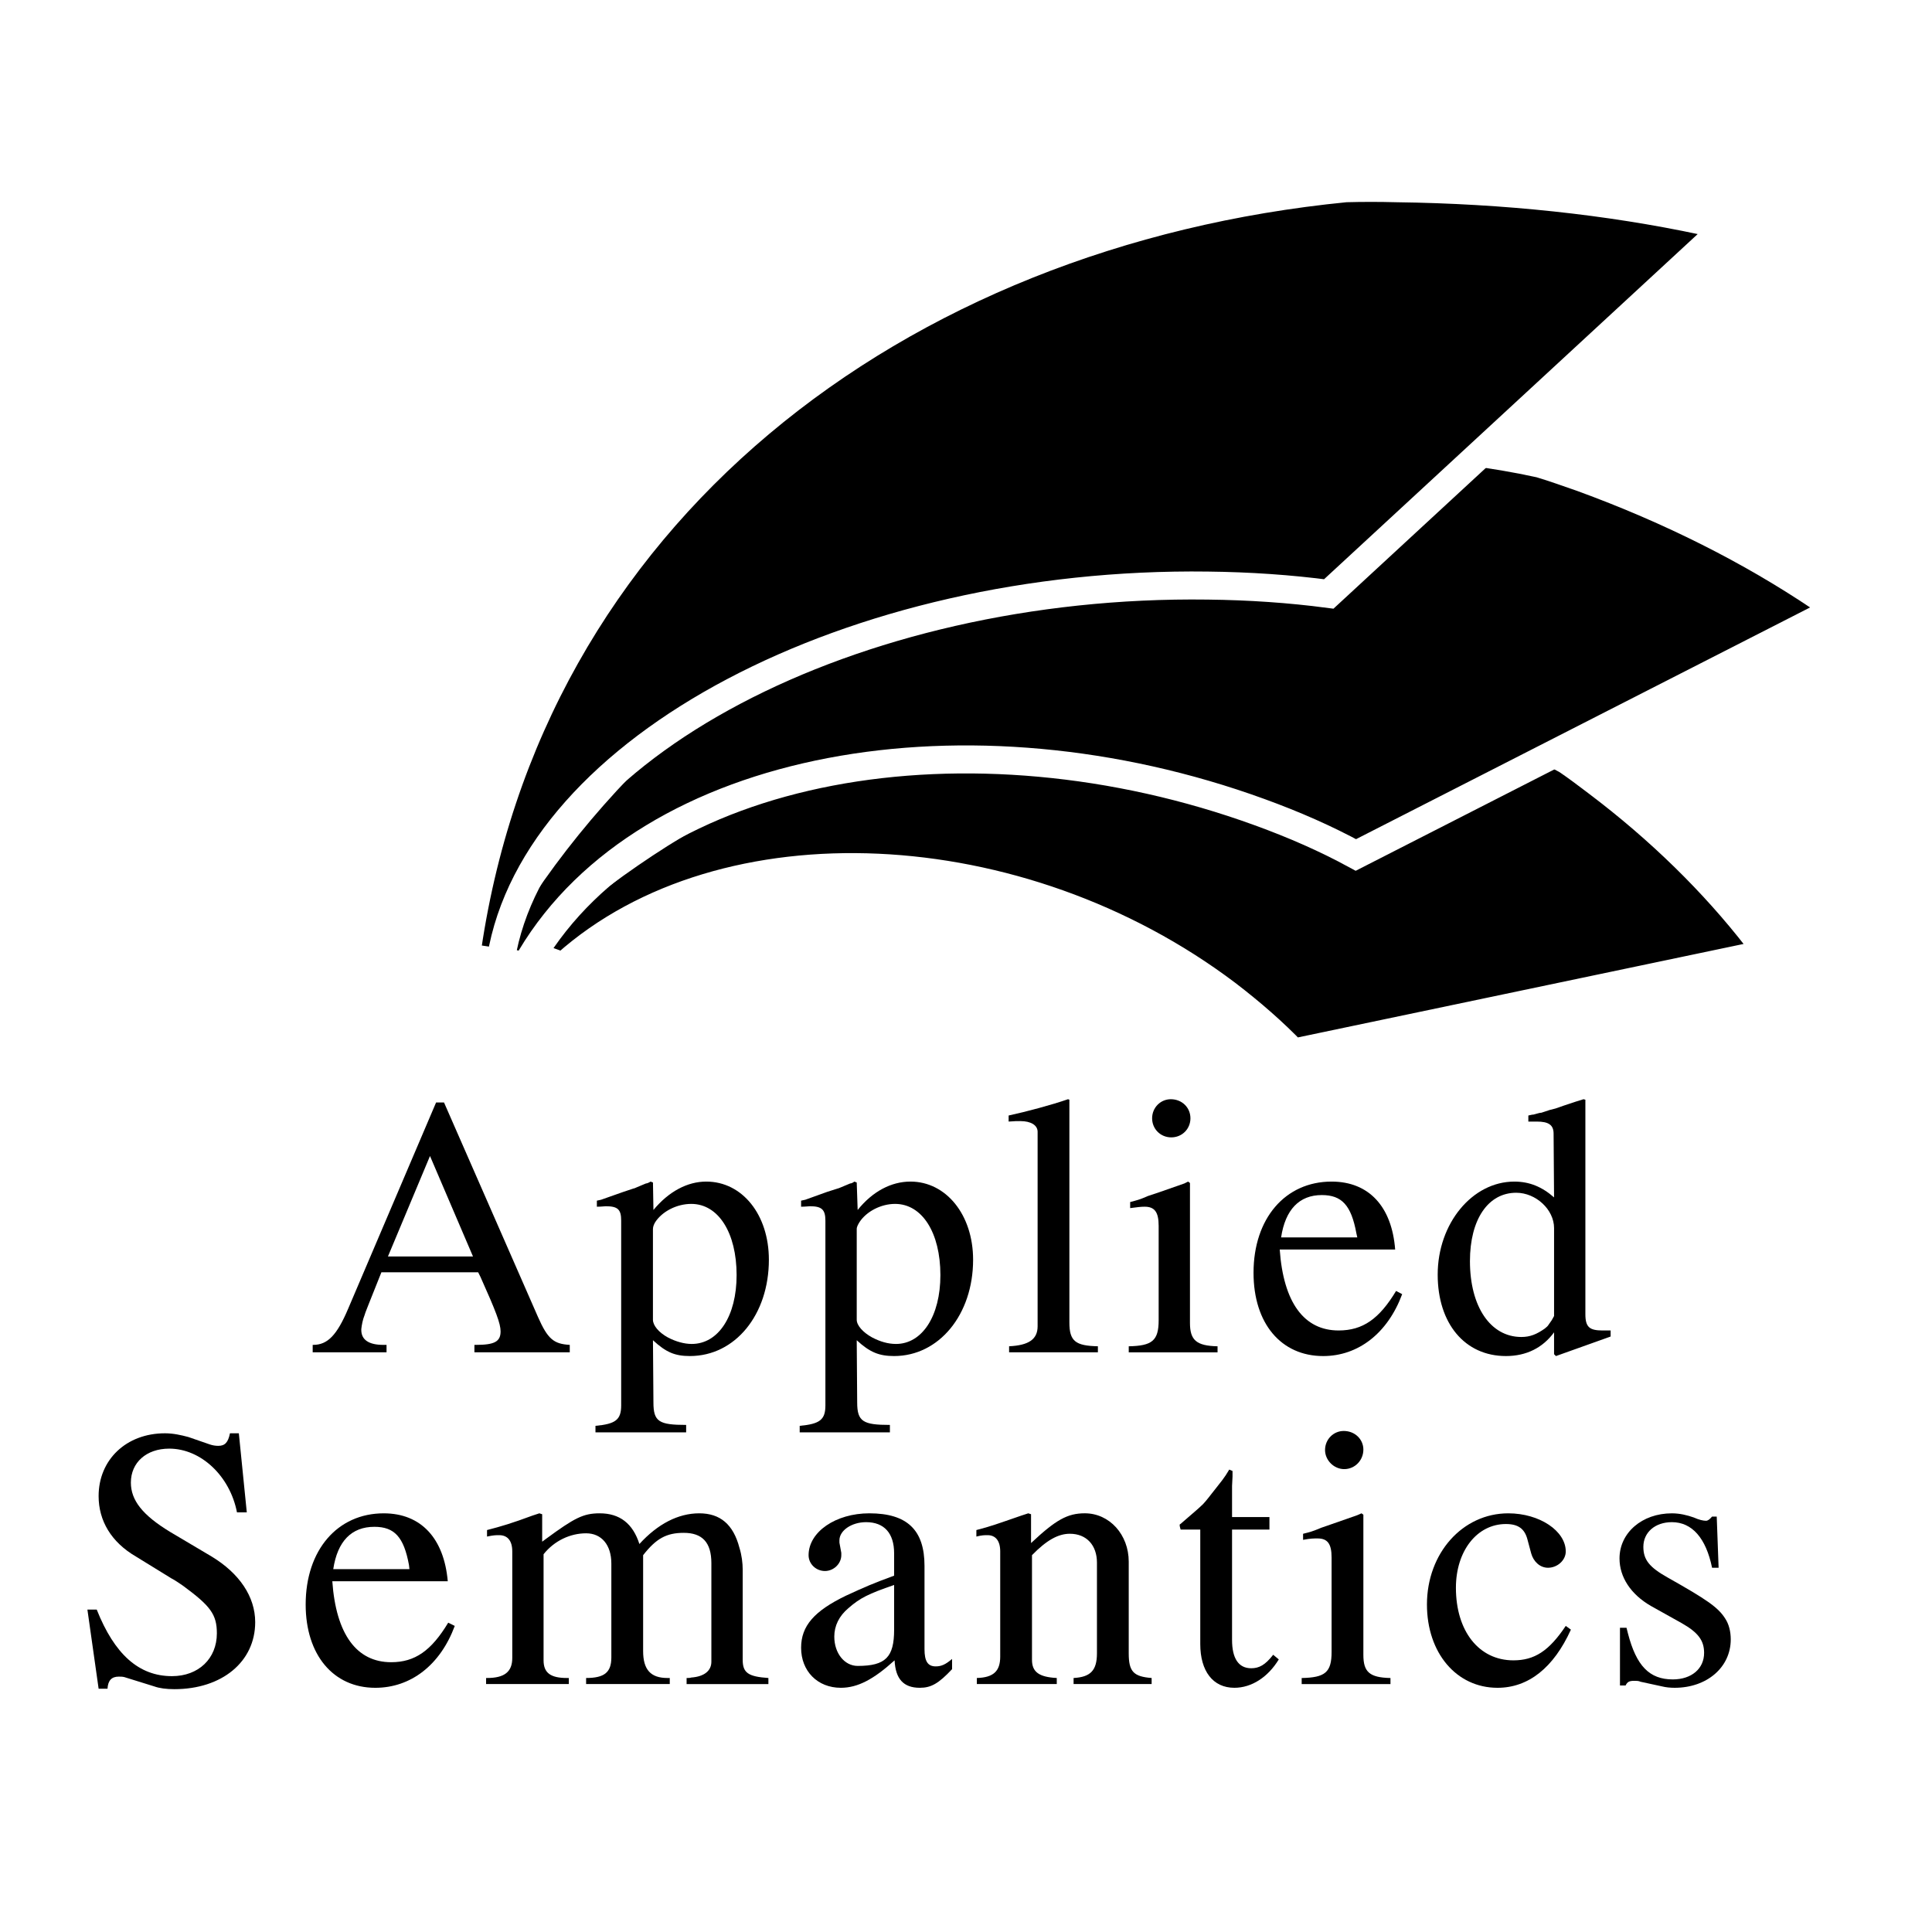
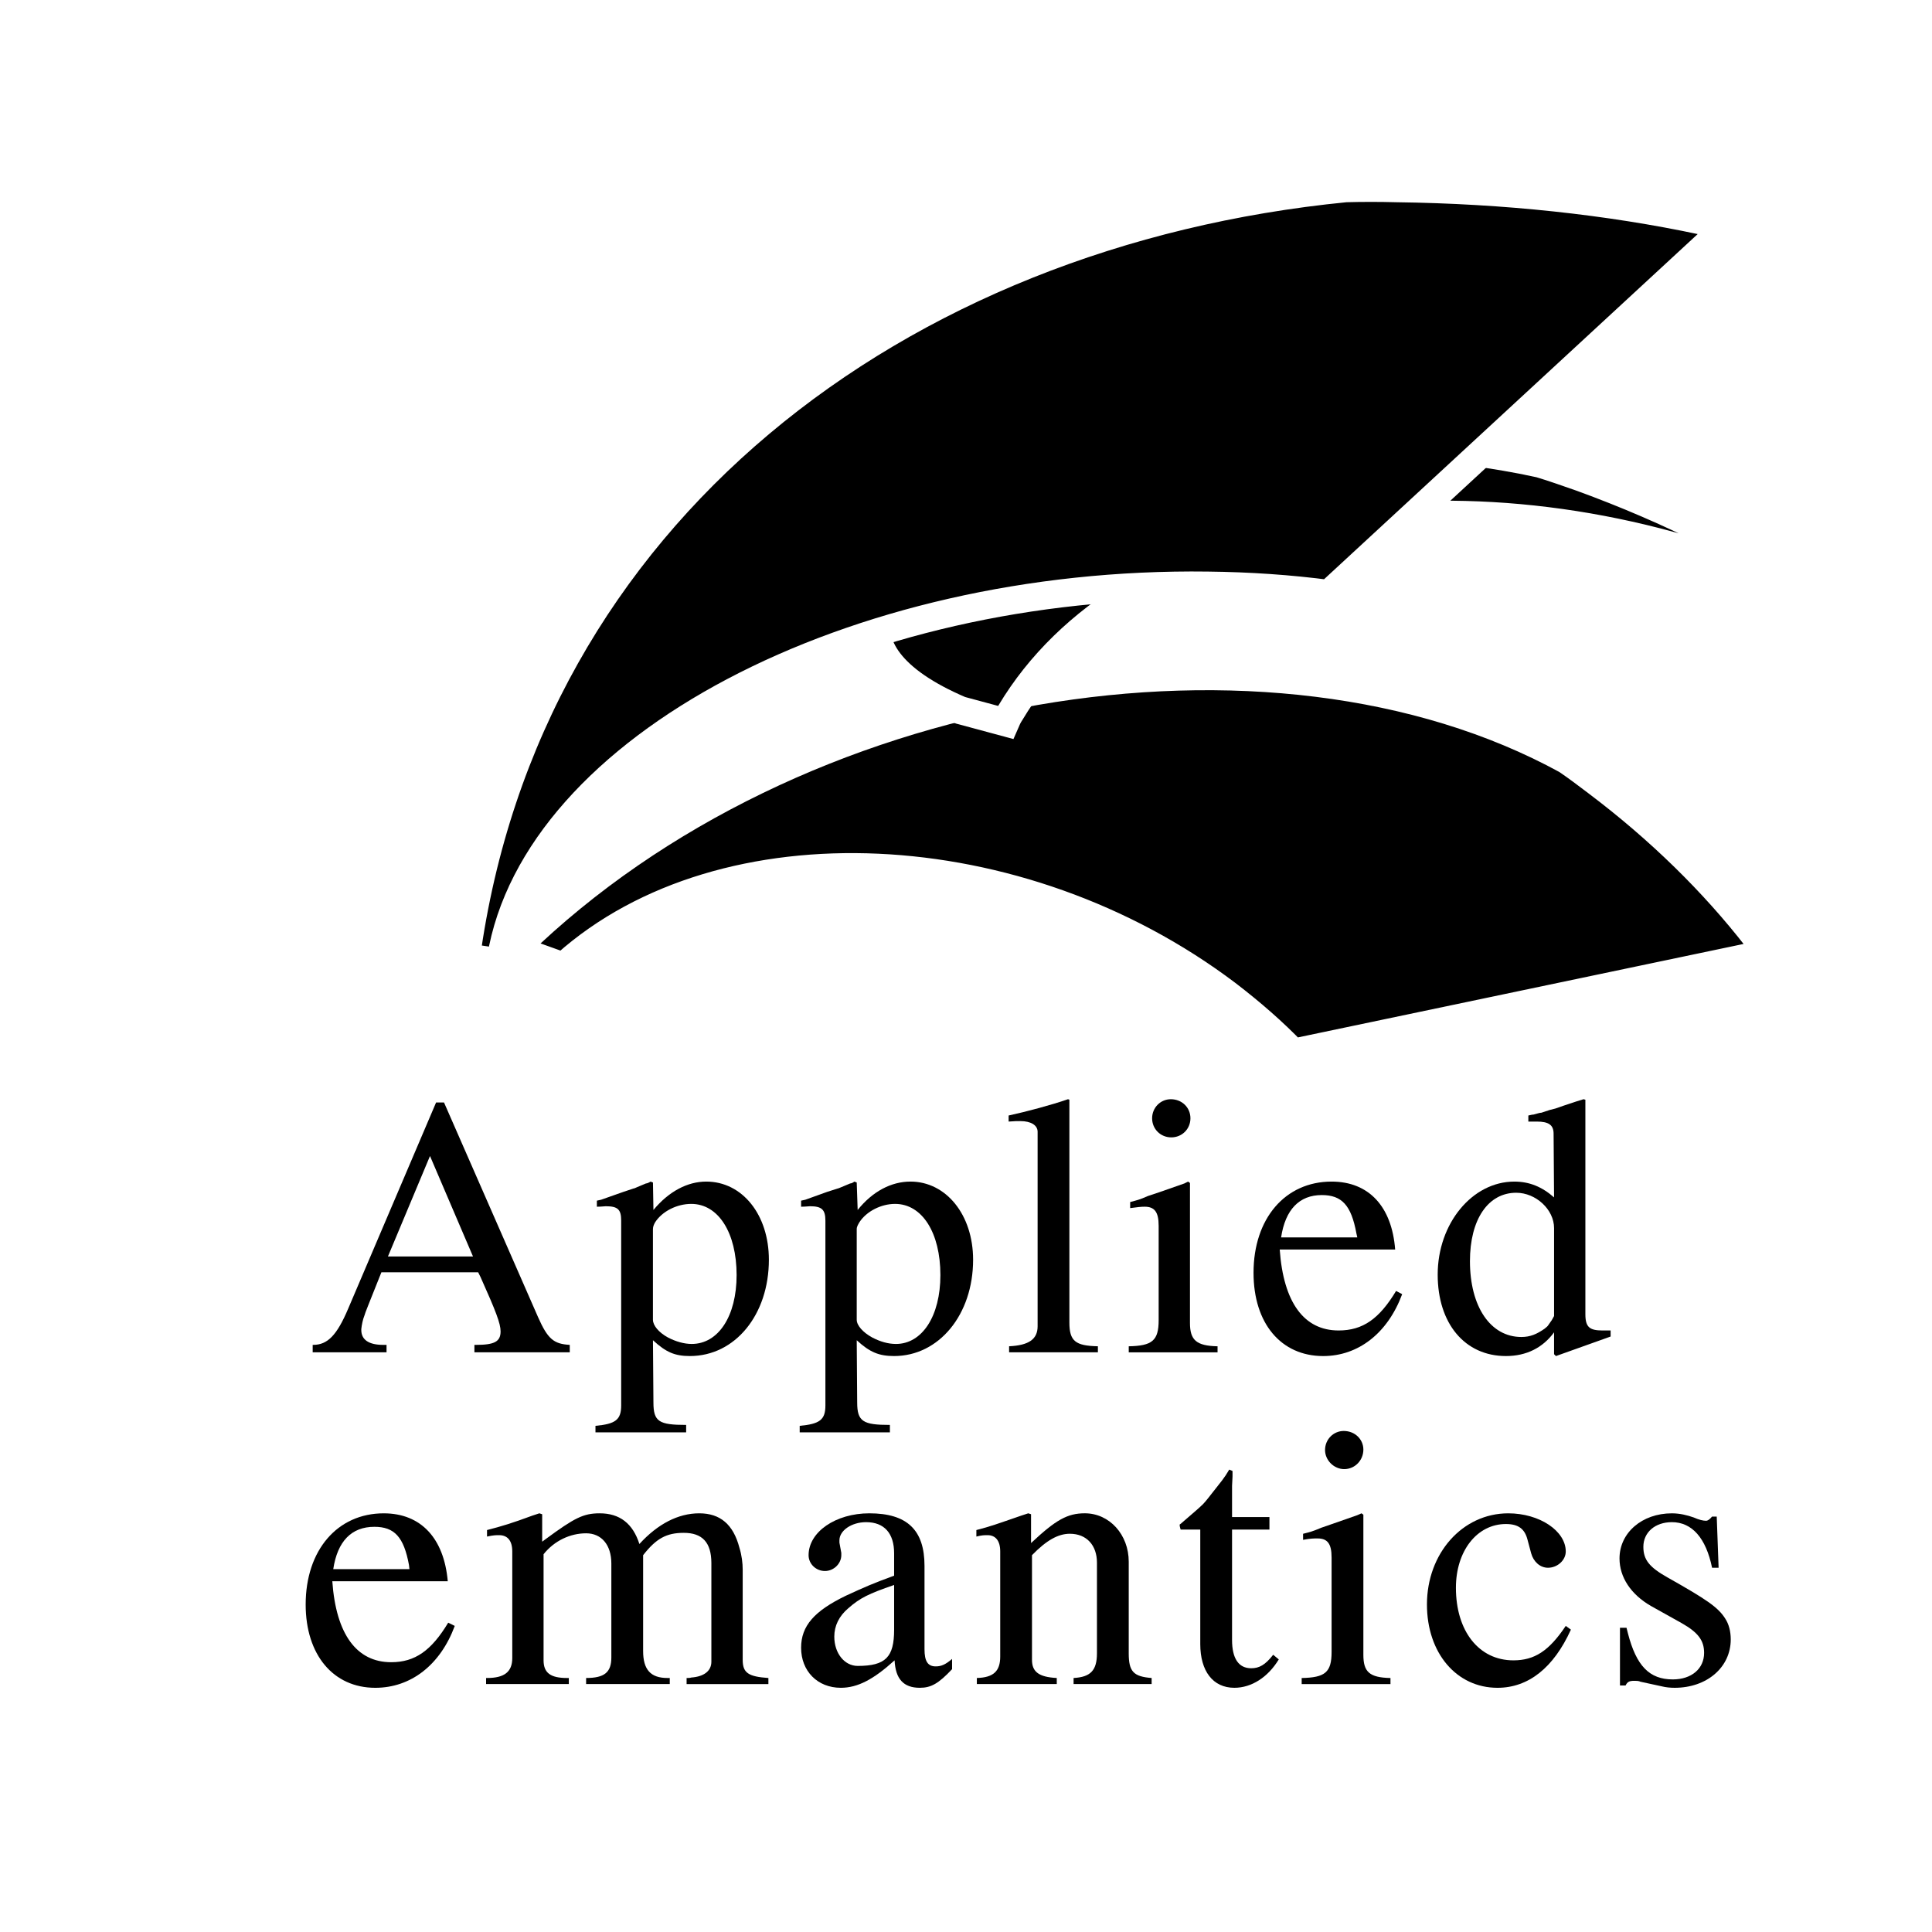
<svg xmlns="http://www.w3.org/2000/svg" version="1.0" id="Layer_1" x="0px" y="0px" width="192.756px" height="192.756px" viewBox="0 0 192.756 192.756" enable-background="new 0 0 192.756 192.756" xml:space="preserve">
  <g>
    <polygon fill-rule="evenodd" clip-rule="evenodd" fill="#FFFFFF" points="0,0 192.756,0 192.756,192.756 0,192.756 0,0  " />
    <path fill-rule="evenodd" clip-rule="evenodd" d="M43.508,109.996l-8.767,20.562c-1.119,2.646-2.052,3.621-3.497,3.621h-0.047   v0.742h7.368v-0.742h-0.326c-1.446,0-2.192-0.51-2.192-1.484v-0.094c0.046-0.418,0.14-0.928,0.327-1.393   c0-0.094,0.513-1.346,1.492-3.807l0.187-0.465h9.652c0.094,0.186,0.187,0.371,0.233,0.465c1.539,3.436,2.005,4.643,2.005,5.432   c0,1.02-0.606,1.346-2.471,1.346h-0.14v0.742h9.513v-0.742c-1.585-0.094-2.191-0.557-3.171-2.785L44.3,109.996H43.508   L43.508,109.996z M42.901,115.334l4.29,10.025h-8.486L42.901,115.334L42.901,115.334z" />
    <path fill-rule="evenodd" clip-rule="evenodd" d="M64.912,117.887c-0.233,0.139-0.373,0.186-0.466,0.186l-0.886,0.371   c-0.186,0.094-0.326,0.139-0.373,0.139l-0.979,0.326l-2.238,0.789l-0.42,0.092v0.604c0.467,0,0.746-0.047,0.886-0.047   c1.212,0,1.539,0.326,1.539,1.439v18.43c0,1.438-0.56,1.855-2.565,2.041v0.65h9.047v-0.742c-2.705,0-3.264-0.326-3.264-2.229   l-0.047-6.221c1.306,1.207,2.192,1.578,3.684,1.578c4.523,0,7.881-4.131,7.881-9.607c0-4.504-2.658-7.799-6.249-7.799   c-1.865,0-3.73,0.975-5.269,2.832l-0.047-2.74L64.912,117.887L64.912,117.887z M65.145,122.621c0-0.232,0.093-0.465,0.233-0.697   c0.699-1.066,2.145-1.811,3.59-1.811c2.705,0,4.523,2.879,4.523,7.104c0,4.084-1.818,6.869-4.477,6.869   c-0.745,0-1.585-0.232-2.378-0.648c-0.933-0.512-1.492-1.207-1.492-1.764V122.621L65.145,122.621z" />
    <path fill-rule="evenodd" clip-rule="evenodd" d="M85.243,117.887c-0.188,0.139-0.327,0.186-0.42,0.186l-0.886,0.371   c-0.233,0.094-0.327,0.139-0.374,0.139l-1.026,0.326l-2.191,0.789l-0.42,0.092v0.604c0.42,0,0.746-0.047,0.886-0.047   c1.166,0,1.539,0.326,1.539,1.439v18.43c0,1.438-0.56,1.855-2.565,2.041v0.65h9v-0.742c-2.658,0-3.264-0.326-3.264-2.229   l-0.046-6.221c1.306,1.207,2.238,1.578,3.73,1.578c4.476,0,7.881-4.131,7.881-9.607c0-4.504-2.705-7.799-6.249-7.799   c-1.912,0-3.777,0.975-5.269,2.832l-0.093-2.74L85.243,117.887L85.243,117.887z M85.476,122.621c0-0.232,0.14-0.465,0.28-0.697   c0.699-1.066,2.145-1.811,3.544-1.811c2.705,0,4.523,2.879,4.523,7.104c0,4.084-1.818,6.869-4.43,6.869   c-0.793,0-1.585-0.232-2.378-0.648c-0.933-0.512-1.539-1.207-1.539-1.764V122.621L85.476,122.621z" />
    <path fill-rule="evenodd" clip-rule="evenodd" d="M106.553,109.67c-1.585,0.557-4.196,1.254-5.922,1.625v0.604   c0.56-0.047,0.886-0.047,1.166-0.047c1.072,0,1.726,0.418,1.726,1.068v0.463v18.939c0,1.301-0.886,1.904-2.845,1.996v0.604h8.859   v-0.604c-2.237-0.045-2.844-0.51-2.844-2.367v-22.234L106.553,109.67L106.553,109.67z" />
    <path fill-rule="evenodd" clip-rule="evenodd" d="M116.812,109.67c-1.026,0-1.865,0.836-1.865,1.902   c0,1.068,0.839,1.904,1.911,1.904c1.073,0,1.912-0.836,1.912-1.904C118.771,110.506,117.932,109.67,116.812,109.67L116.812,109.67   L116.812,109.67z M118.537,117.887l-0.373,0.186l-2.518,0.881l-1.119,0.373c-0.839,0.371-1.072,0.416-1.771,0.602v0.604   c0.745-0.092,1.025-0.139,1.444-0.139c0.979,0,1.399,0.512,1.399,1.904v9.422c0,2.043-0.652,2.555-2.984,2.6v0.604h8.86v-0.604   c-2.099-0.045-2.752-0.604-2.752-2.32v-13.973L118.537,117.887L118.537,117.887z" />
    <path fill-rule="evenodd" clip-rule="evenodd" d="M139.195,124.664c-0.327-4.271-2.611-6.777-6.342-6.777   c-4.616,0-7.788,3.666-7.788,9.098c0,5.061,2.751,8.309,6.948,8.309c3.497,0,6.435-2.273,7.881-6.174l-0.605-0.324   c-1.68,2.785-3.312,3.945-5.736,3.945c-3.45,0-5.503-2.785-5.875-8.076H139.195L139.195,124.664z M127.816,123.457   c0.421-2.785,1.819-4.225,4.058-4.225c2.005,0,2.938,1.021,3.451,3.807l0.093,0.418H127.816L127.816,123.457z" />
    <path fill-rule="evenodd" clip-rule="evenodd" d="M157.987,109.67l-0.746,0.232l-1.259,0.418l-0.793,0.277l-0.56,0.141   l-0.839,0.277c-0.187,0-0.42,0.094-0.793,0.186c-0.14,0-0.28,0.047-0.514,0.094v0.604c0.327,0,0.561,0,0.84,0   c1.166,0,1.679,0.324,1.679,1.207l0.047,6.359c-1.213-1.068-2.472-1.578-3.964-1.578c-4.197,0-7.646,4.178-7.646,9.283   c0,4.875,2.704,8.123,6.808,8.123c2.051,0,3.684-0.836,4.803-2.367v2.182l0.187,0.186l5.456-1.949v-0.604c-0.28,0-0.56,0-0.793,0   c-1.306,0-1.726-0.324-1.726-1.625v-21.398L157.987,109.67L157.987,109.67z M155.05,131.301l-0.233,0.418l-0.326,0.465   c-0.047,0.092-0.187,0.232-0.373,0.371c-0.793,0.557-1.445,0.836-2.332,0.836c-3.077,0-5.129-3.018-5.129-7.566   c0-4.178,1.818-6.824,4.616-6.824c1.959,0,3.777,1.672,3.777,3.527V131.301L155.05,131.301z" />
-     <path fill-rule="evenodd" clip-rule="evenodd" d="M22.944,143c-0.187,0.928-0.513,1.252-1.167,1.252   c-0.279,0-0.559-0.045-0.839-0.139l-2.146-0.742c-0.699-0.186-1.492-0.371-2.331-0.371c-3.871,0-6.622,2.645-6.622,6.266   c0,2.461,1.259,4.596,3.731,6.035l3.544,2.182c0.374,0.186,0.746,0.465,1.166,0.742c2.704,1.996,3.357,2.832,3.357,4.734   c0,2.508-1.819,4.271-4.477,4.271c-3.311,0-5.736-2.182-7.508-6.639H8.721l1.119,7.893h0.886c0.047-0.836,0.42-1.207,1.119-1.207   c0.187,0,0.373,0,0.559,0.047l2.985,0.928c0.513,0.186,1.212,0.277,2.005,0.277c4.756,0,8.067-2.738,8.067-6.684   c0-2.553-1.586-4.875-4.337-6.545l-4.15-2.461c-2.751-1.67-3.917-3.156-3.917-4.92c0-1.996,1.539-3.389,3.824-3.389   c3.171,0,6.062,2.738,6.762,6.359h0.979L23.829,143H22.944L22.944,143z" />
    <path fill-rule="evenodd" clip-rule="evenodd" d="M44.674,157.762c-0.374-4.271-2.658-6.777-6.389-6.777   c-4.616,0-7.788,3.666-7.788,9.098c0,5.014,2.751,8.309,6.948,8.309c3.544,0,6.481-2.275,7.927-6.174l-0.653-0.324   c-1.679,2.785-3.311,3.945-5.689,3.945c-3.451,0-5.503-2.785-5.875-8.076H44.674L44.674,157.762z M33.249,156.553   c0.42-2.783,1.818-4.223,4.103-4.223c2.006,0,2.938,1.021,3.451,3.807l0.047,0.416H33.249L33.249,156.553z" />
    <path fill-rule="evenodd" clip-rule="evenodd" d="M53.813,150.984l-0.699,0.23c-2.005,0.744-3.078,1.068-4.523,1.439v0.65   c0.653-0.139,0.887-0.139,1.213-0.139c0.839,0,1.306,0.557,1.306,1.623v10.631c0,1.393-0.792,1.996-2.519,1.996h-0.093v0.604h8.254   v-0.604h-0.187c-1.632,0-2.332-0.51-2.332-1.764v-10.584c1.073-1.346,2.658-2.088,4.244-2.088c1.539,0,2.518,1.16,2.518,3.016   v9.377c0,1.486-0.7,2.043-2.518,2.043v0.604h8.347v-0.604H66.59c-1.679,0-2.425-0.836-2.425-2.691v-9.562   c1.306-1.672,2.332-2.229,4.057-2.229c1.819,0,2.752,0.928,2.752,3.018v9.516v0.324c0,0.93-0.746,1.486-2.006,1.578   c-0.14,0.047-0.279,0.047-0.466,0.047v0.604h8.161v-0.604c-2.005-0.139-2.564-0.51-2.564-1.811V156.6   c0-0.648-0.093-1.438-0.327-2.182c-0.606-2.32-1.912-3.434-4.01-3.434c-2.099,0-4.15,1.066-5.969,3.062   c-0.653-2.043-1.958-3.062-3.964-3.062c-1.632,0-2.518,0.463-5.362,2.553l-0.374,0.277v-2.738L53.813,150.984L53.813,150.984z" />
    <path fill-rule="evenodd" clip-rule="evenodd" d="M94.989,165.512c-0.653,0.557-1.072,0.744-1.632,0.744   c-0.792,0-1.119-0.512-1.119-1.719v-8.309c0-3.574-1.725-5.244-5.503-5.244c-3.357,0-6.062,1.855-6.062,4.178   c0,0.881,0.747,1.578,1.632,1.578s1.632-0.744,1.632-1.578c0-0.094,0-0.188,0-0.232l-0.188-1.021c0-0.047,0-0.139,0-0.232   c0-0.975,1.212-1.811,2.659-1.811c1.818,0,2.798,1.115,2.798,3.109v2.229c-2.145,0.789-2.891,1.115-4.803,1.996   c-3.171,1.531-4.477,3.018-4.477,5.199c0,2.322,1.632,3.992,3.964,3.992c1.679,0,3.264-0.836,5.362-2.738   c0.093,1.855,0.886,2.738,2.519,2.738c1.119,0,1.865-0.418,3.217-1.857V165.512L94.989,165.512z M89.207,158.133v2.924   c0,0.232,0,0.604,0,1.113v0.418c0,2.74-0.839,3.621-3.637,3.621c-1.306,0-2.332-1.254-2.332-2.924c0-1.068,0.466-2.043,1.399-2.832   C85.803,159.432,86.642,159.014,89.207,158.133L89.207,158.133L89.207,158.133z" />
    <path fill-rule="evenodd" clip-rule="evenodd" d="M102.59,150.984l-0.7,0.23c-2.424,0.836-3.03,1.068-4.477,1.439v0.65   c0.56-0.139,0.793-0.139,1.119-0.139c0.793,0,1.26,0.557,1.26,1.623v10.492c0,1.439-0.653,2.088-2.332,2.135v0.604h7.974v-0.604   c-1.772-0.092-2.472-0.604-2.472-1.811v-10.443c1.445-1.486,2.611-2.137,3.777-2.137c1.679,0,2.704,1.16,2.704,2.879v9.051   c0,1.719-0.653,2.369-2.331,2.461v0.604h7.787v-0.604c-1.818-0.139-2.285-0.65-2.285-2.461v-9.145c0-2.691-1.912-4.826-4.383-4.826   c-1.726,0-2.892,0.648-5.363,2.971v-2.879L102.59,150.984L102.59,150.984z" />
    <path fill-rule="evenodd" clip-rule="evenodd" d="M122.641,146.621c-0.513,0.881-0.746,1.113-1.725,2.365   c-0.466,0.605-0.84,1.068-1.073,1.254c-0.232,0.232-0.886,0.789-1.911,1.672c-0.047,0.047-0.141,0.139-0.233,0.186v0.139   c0,0.047,0.047,0.186,0.093,0.371h1.959v11.094v0.326c0,2.693,1.259,4.363,3.403,4.363c1.726,0,3.358-1.066,4.431-2.832   l-0.56-0.463c-0.793,1.02-1.399,1.346-2.191,1.346c-1.26,0-1.912-0.975-1.912-2.832v-11.002h3.73v-1.252h-3.73v-2.09v-1.021   l0.047-0.928v-0.557L122.641,146.621L122.641,146.621z" />
    <path fill-rule="evenodd" clip-rule="evenodd" d="M134.065,142.768c-1.025,0-1.865,0.836-1.865,1.902   c0,1.021,0.887,1.904,1.912,1.904c1.072,0,1.912-0.883,1.912-1.949C136.024,143.604,135.185,142.768,134.065,142.768   L134.065,142.768L134.065,142.768z M135.838,150.984l-0.42,0.186l-2.519,0.881l-1.072,0.371c-0.886,0.371-1.072,0.418-1.818,0.604   v0.604c0.746-0.139,1.026-0.139,1.445-0.139c0.979,0,1.399,0.51,1.399,1.902v9.424c0,2.043-0.653,2.553-2.984,2.6v0.604h8.859   v-0.604c-2.098-0.047-2.704-0.604-2.704-2.32v-13.973L135.838,150.984L135.838,150.984z" />
    <path fill-rule="evenodd" clip-rule="evenodd" d="M156.216,162.217c-1.679,2.508-3.124,3.436-5.224,3.436   c-3.449,0-5.735-2.924-5.735-7.242c0-3.666,2.099-6.359,4.99-6.359c1.212,0,1.865,0.465,2.145,1.533l0.373,1.391   c0.233,0.836,0.887,1.439,1.679,1.439c0.933,0,1.772-0.742,1.772-1.625c0-2.043-2.611-3.805-5.735-3.805   c-4.57,0-8.114,3.99-8.114,9.098c0,4.826,2.938,8.309,7.041,8.309c3.077,0,5.596-1.996,7.321-5.803L156.216,162.217   L156.216,162.217z" />
    <path fill-rule="evenodd" clip-rule="evenodd" d="M170.812,151.309c-0.233,0.279-0.42,0.418-0.606,0.418   c-0.28,0-0.699-0.094-1.213-0.326c-0.652-0.23-1.398-0.416-2.191-0.416c-2.984,0-5.223,1.949-5.223,4.502   c0,1.857,1.119,3.574,3.124,4.734l3.078,1.719c1.632,0.928,2.238,1.717,2.238,2.969c0,1.58-1.259,2.646-3.124,2.646   c-2.332,0-3.638-1.346-4.477-4.596l-0.141-0.557h-0.652v5.756h0.559c0.188-0.371,0.373-0.463,0.887-0.463   c0.187,0,0.42,0,0.606,0.092l2.145,0.465c0.373,0.092,0.793,0.139,1.26,0.139c3.217,0,5.595-2.043,5.595-4.828   c0-0.789-0.186-1.531-0.559-2.088c-0.7-1.115-1.866-1.904-5.736-4.086c-1.818-1.021-2.424-1.764-2.424-3.062   c0-1.439,1.165-2.461,2.844-2.461c2.006,0,3.404,1.578,4.011,4.549h0.652l-0.187-5.105H170.812L170.812,151.309z" />
    <path fill-rule="evenodd" clip-rule="evenodd" stroke="#FFFFFF" stroke-width="2.795" stroke-miterlimit="2.613" d="   M156.309,75.831c1.026,0.696,2.006,1.438,2.984,2.181c6.342,4.781,11.704,10.073,15.995,15.597   c0.326,0.511,0.606,1.021,0.886,1.532l-47.145,9.887c-1.958-2.043-4.196-3.992-6.621-5.848   c-20.705-15.644-50.222-16.99-65.937-2.972l-0.233,0.232l-4.523-1.625c-0.093-0.14-0.093-0.279-0.093-0.418   C79.274,67.475,126.838,59.676,156.309,75.831L156.309,75.831z" />
-     <path fill-rule="evenodd" clip-rule="evenodd" stroke="#FFFFFF" stroke-width="2.795" stroke-miterlimit="2.613" d="   M153.65,46.261c1.399,0.417,2.798,0.928,4.15,1.393c8.907,3.249,16.881,7.288,23.782,11.93c0.513,0.418,1.025,0.835,1.539,1.3   L135.278,85.3c-2.984-1.625-6.155-3.018-9.605-4.271c-28.958-10.537-61.041-5.013-72.699,14.483   c-0.187,0.279-0.374,0.65-0.513,0.975l-4.477-1.207C67.896,58.933,115.134,37.812,153.65,46.261L153.65,46.261z" />
+     <path fill-rule="evenodd" clip-rule="evenodd" stroke="#FFFFFF" stroke-width="2.795" stroke-miterlimit="2.613" d="   M153.65,46.261c1.399,0.417,2.798,0.928,4.15,1.393c8.907,3.249,16.881,7.288,23.782,11.93c0.513,0.418,1.025,0.835,1.539,1.3   c-2.984-1.625-6.155-3.018-9.605-4.271c-28.958-10.537-61.041-5.013-72.699,14.483   c-0.187,0.279-0.374,0.65-0.513,0.975l-4.477-1.207C67.896,58.933,115.134,37.812,153.65,46.261L153.65,46.261z" />
    <path fill-rule="evenodd" clip-rule="evenodd" stroke="#FFFFFF" stroke-width="2.795" stroke-miterlimit="2.613" d="   M49.896,96.022l-3.404-0.511C52.508,51.32,89.486,23.19,134.253,18.78c1.678-0.046,3.356-0.046,5.082,0   c10.865,0.14,21.171,1.254,30.543,3.25c0.746,0.232,1.492,0.464,2.239,0.696l-39.544,36.532c-3.87-0.51-7.927-0.789-12.077-0.835   c-35.486-0.464-67.056,16.2-70.507,37.182L49.896,96.022L49.896,96.022z" />
  </g>
</svg>